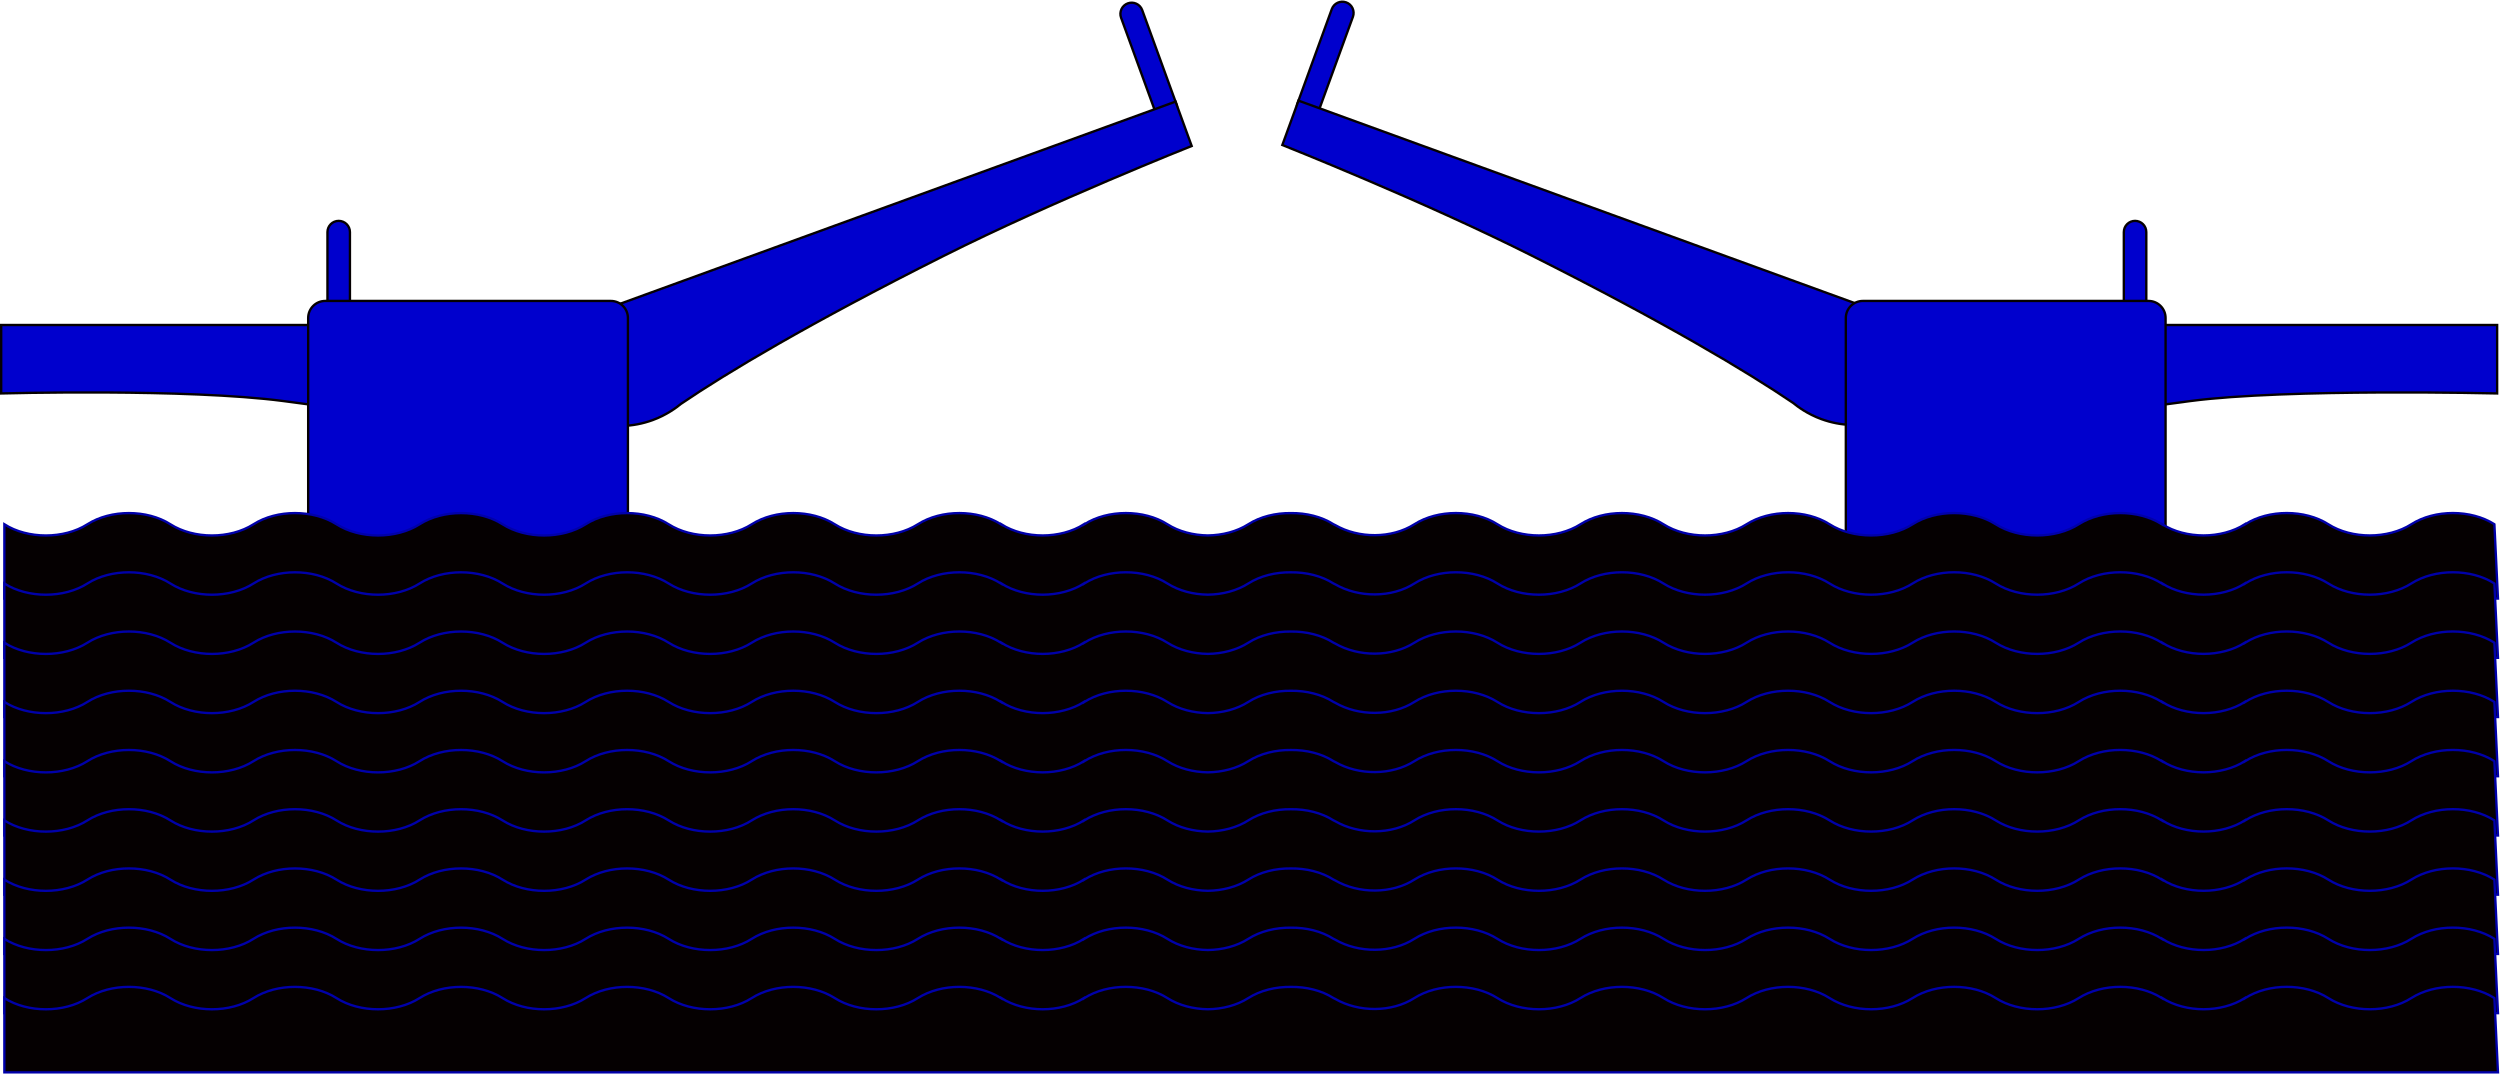
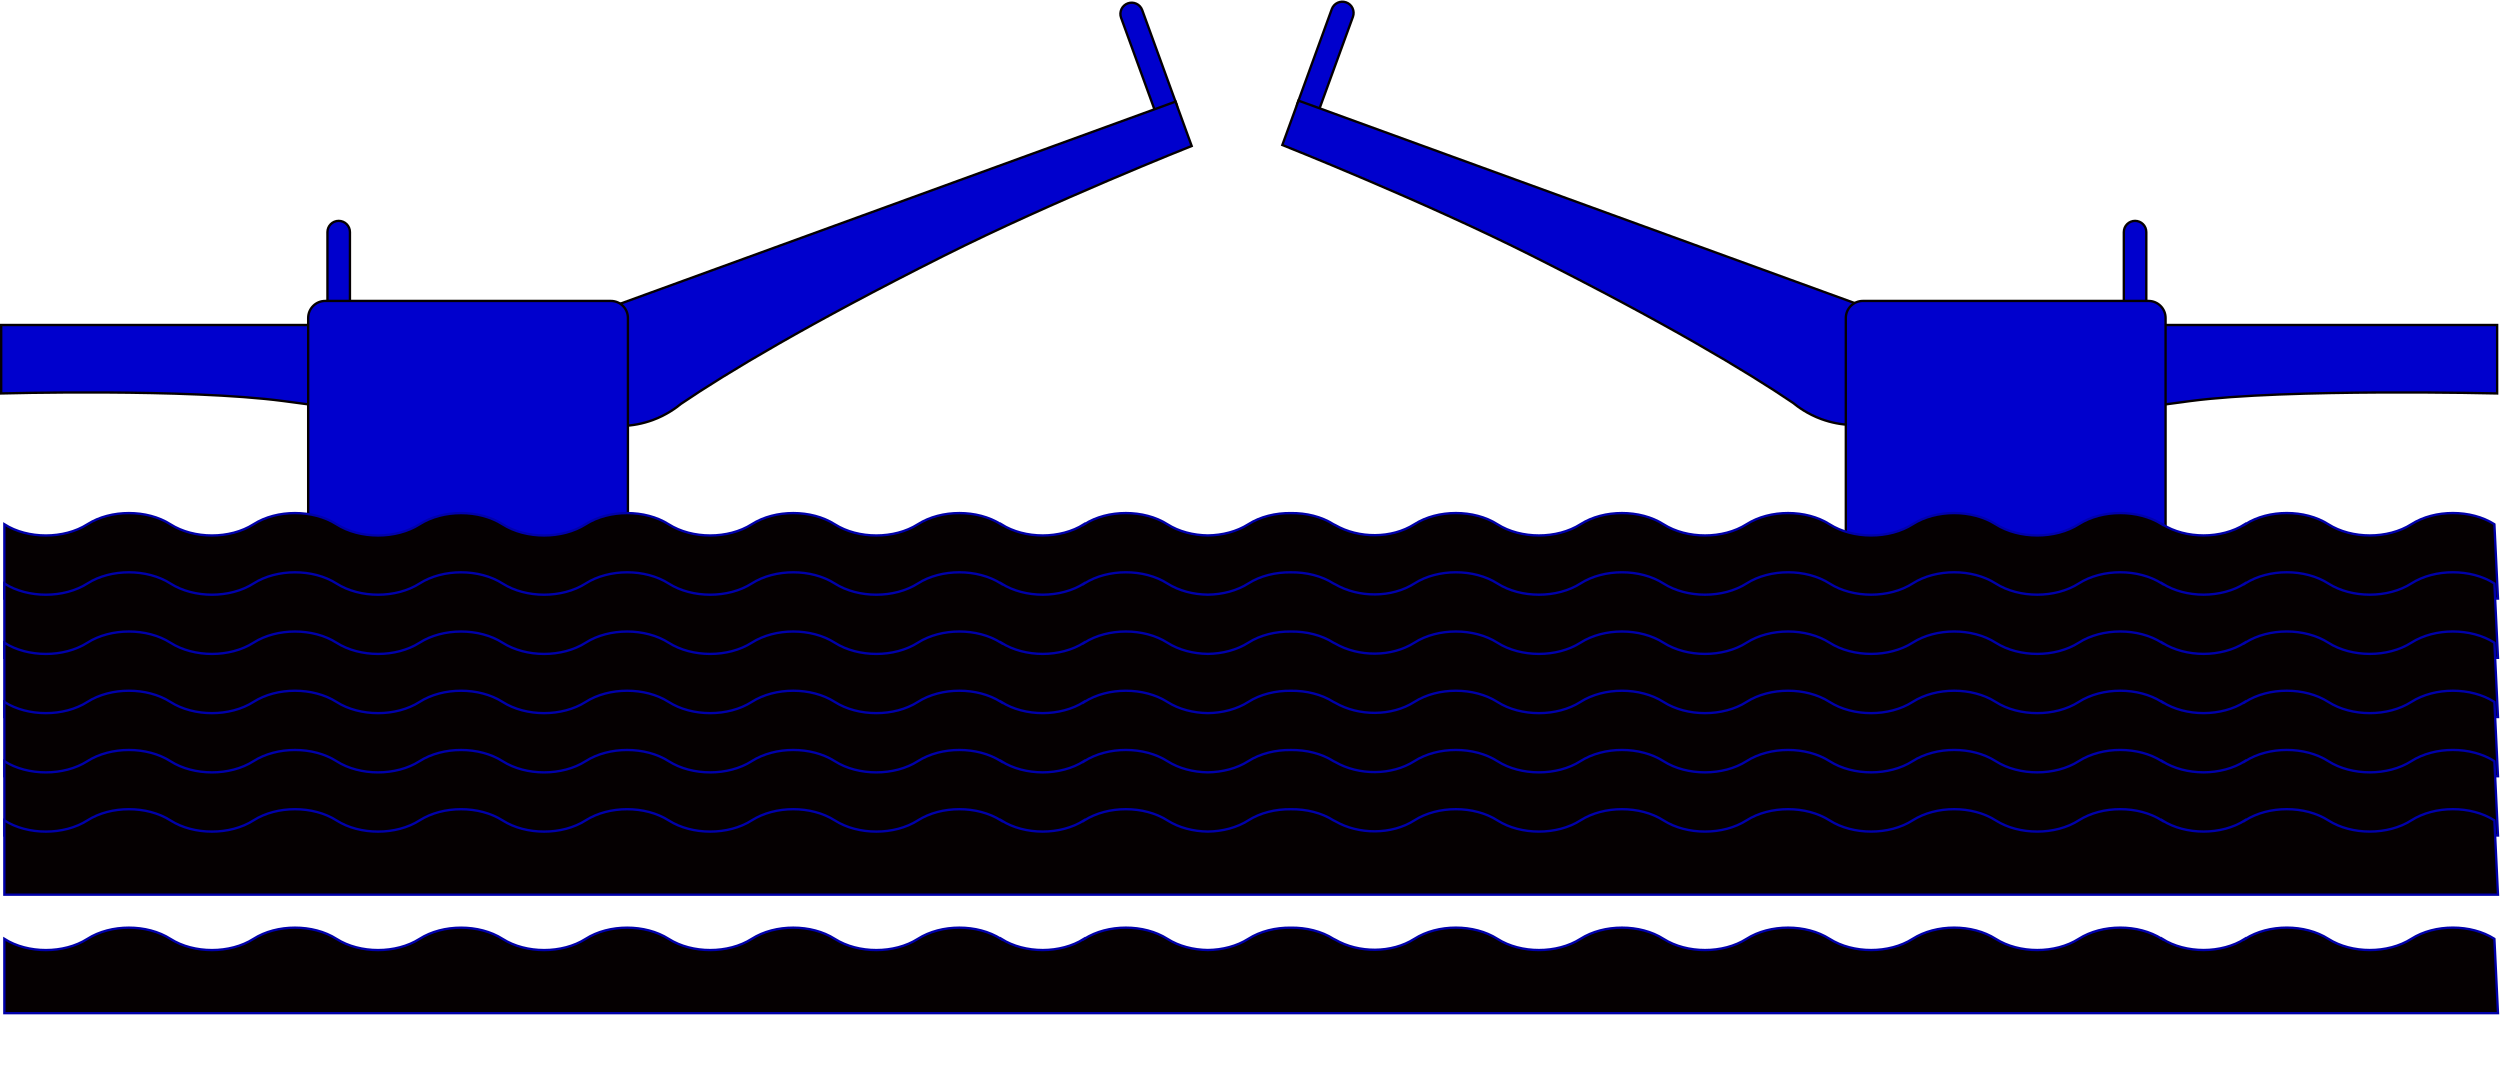
<svg xmlns="http://www.w3.org/2000/svg" width="2112" height="907" viewBox="0 0 2112 907" fill="none">
  <path d="M413.15 362.47C413.15 362.47 321.17 349.57 239.5 338.83C157.83 328.08 1 332.38 1 332.38V274.55H413.15V362.47Z" fill="#0000CD" stroke="#050001" stroke-width="2" stroke-miterlimit="10" />
  <path d="M292.77 279.15H279.48C277.91 279.15 276.63 277.87 276.63 276.3V196.09C276.63 190.85 280.88 186.59 286.13 186.59C291.37 186.59 295.63 190.84 295.63 196.09V276.3C295.62 277.87 294.34 279.15 292.77 279.15Z" fill="#0000CD" stroke="#050001" stroke-width="2" stroke-miterlimit="10" />
  <path d="M992.54 92.68L980.05 97.23C978.57 97.77 976.93 97.01 976.4 95.53L947.09 15C945.3 10.07 947.84 4.62 952.77 2.83C957.7 1.04 963.15 3.58 964.94 8.51L994.25 89.03C994.78 90.5 994.02 92.14 992.54 92.68Z" fill="#0000CD" stroke="#050001" stroke-width="2" stroke-miterlimit="10" />
  <path d="M522.22 257.23C522.22 257.23 518.45 258.6 516.52 259.3C482.77 271.58 463.21 302.94 472.82 329.35C482.43 355.75 517.58 367.2 551.32 354.92C563.06 350.65 571.54 344.3 575.19 341.26C614.51 314.59 683.32 273.41 796.96 216.32C888.7 170.23 1006.74 123.34 1006.74 123.34L993.09 85.85L522.22 257.23Z" fill="#0000CD" stroke="#050001" stroke-width="2" stroke-miterlimit="10" />
  <path d="M530.47 495.9H260.34V268.64C260.34 260.68 266.79 254.23 274.75 254.23H516.06C524.02 254.23 530.47 260.68 530.47 268.64V495.9Z" fill="#0000CD" stroke="#050001" stroke-width="2" stroke-miterlimit="10" />
  <path d="M1676.68 362.47C1676.68 362.47 1768.66 349.57 1850.33 338.83C1932 328.08 2109.59 332.38 2109.59 332.38V274.55H1676.68V362.47Z" fill="#0000CD" stroke="#050001" stroke-width="2" stroke-miterlimit="10" />
  <path d="M1797.06 279.15H1810.35C1811.92 279.15 1813.2 277.87 1813.2 276.3V196.09C1813.2 190.85 1808.95 186.59 1803.7 186.59C1798.46 186.59 1794.2 190.84 1794.2 196.09V276.3C1794.21 277.87 1795.48 279.15 1797.06 279.15Z" fill="#0000CD" stroke="#050001" stroke-width="2" stroke-miterlimit="10" />
  <path d="M1097.5 91.85L1109.99 96.4C1111.47 96.94 1113.11 96.18 1113.64 94.7L1142.95 14.18C1144.74 9.25 1142.2 3.8 1137.27 2.01C1132.34 0.22 1126.89 2.76 1125.1 7.69L1095.79 88.21C1095.26 89.67 1096.02 91.31 1097.5 91.85Z" fill="#0000CD" stroke="#050001" stroke-width="2" stroke-miterlimit="10" />
  <path d="M1567.83 256.4C1567.83 256.4 1571.6 257.77 1573.53 258.47C1607.28 270.75 1626.84 302.11 1617.23 328.52C1607.62 354.92 1572.47 366.37 1538.73 354.09C1526.99 349.82 1518.51 343.47 1514.86 340.43C1475.54 313.76 1406.73 272.58 1293.09 215.49C1201.35 169.4 1083.31 122.51 1083.31 122.51L1096.96 85.02L1567.83 256.4Z" fill="#0000CD" stroke="#050001" stroke-width="2" stroke-miterlimit="10" />
  <path d="M1559.35 495.9H1829.48V268.64C1829.48 260.68 1823.03 254.23 1815.07 254.23H1573.76C1565.8 254.23 1559.35 260.68 1559.35 268.64V495.9Z" fill="#0000CD" stroke="#050001" stroke-width="2" stroke-miterlimit="10" />
  <path d="M2107.26 442.88L2107.25 442.87C2087.45 430.26 2056.9 430.26 2037.11 442.87L2037.1 442.88C2017.3 455.49 1986.75 455.49 1966.96 442.88L1966.95 442.87C1947.15 430.26 1916.6 430.26 1896.8 442.87L1896.79 442.88C1896.68 442.95 1896.56 443.01 1896.45 443.08V442.89C1886.62 449.15 1874.15 452.29 1861.65 452.33C1849.09 452.32 1836.53 449.17 1826.65 442.88V443.08C1826.54 443.01 1826.43 442.96 1826.32 442.89L1826.28 442.87C1806.48 430.27 1775.94 430.27 1756.14 442.87L1756.11 442.89C1736.31 455.49 1705.77 455.49 1685.97 442.89L1685.94 442.87C1666.14 430.27 1635.6 430.27 1615.8 442.87L1615.78 442.89C1595.98 455.49 1565.44 455.49 1545.64 442.89L1545.62 442.88C1525.82 430.28 1495.27 430.28 1475.48 442.88L1475.47 442.89C1455.67 455.5 1425.12 455.5 1405.32 442.89C1385.52 430.28 1354.97 430.28 1335.17 442.89C1315.37 455.5 1284.82 455.5 1265.02 442.89L1265.01 442.88C1245.21 430.27 1214.66 430.27 1194.87 442.88L1194.86 442.89C1175.67 455.11 1147.78 455.05 1127.97 443.58L1126.55 442.89L1126.54 442.88C1116.4 436.42 1103.43 433.3 1090.53 433.46C1077.64 433.31 1064.69 436.43 1054.56 442.89L1054.55 442.9C1044.89 449.05 1032.67 452.18 1020.39 452.33C1008.11 452.18 995.89 449.05 986.23 442.9L986.22 442.89C966.42 430.28 935.87 430.28 916.07 442.89L916.06 442.9C915.95 442.97 915.83 443.03 915.72 443.1V442.91C905.89 449.17 893.42 452.31 880.92 452.35C868.36 452.34 855.8 449.19 845.92 442.9V443.1C845.81 443.03 845.7 442.98 845.59 442.91L845.55 442.89C825.75 430.29 795.21 430.29 775.41 442.89L775.38 442.91C755.58 455.51 725.04 455.51 705.24 442.91L705.21 442.89C685.41 430.29 654.87 430.29 635.07 442.89L635.05 442.91C615.25 455.51 584.71 455.51 564.91 442.91L564.89 442.9C545.09 430.3 514.54 430.3 494.75 442.9L494.74 442.91C474.94 455.52 444.39 455.52 424.59 442.91C404.79 430.3 374.24 430.3 354.44 442.91C334.64 455.52 304.09 455.52 284.29 442.91L284.28 442.9C264.48 430.29 233.93 430.29 214.14 442.9L214.13 442.91C194.33 455.52 163.78 455.52 143.99 442.91L143.98 442.9C124.18 430.29 93.63 430.29 73.83 442.9L73.82 442.91C54.02 455.52 23.47 455.52 3.68 442.91V505.66H845.92H984.4H1129.58H1826.64H2110.29L2107.26 442.88Z" fill="#050001" stroke="#0000A9" stroke-width="2" stroke-miterlimit="10" />
  <path d="M2107.26 492.92L2107.25 492.91C2087.45 480.31 2056.9 480.31 2037.11 492.91L2037.1 492.92C2017.3 505.53 1986.75 505.53 1966.96 492.92L1966.95 492.91C1947.15 480.3 1916.6 480.3 1896.8 492.91L1896.79 492.92C1896.68 492.99 1896.56 493.05 1896.45 493.12V492.93C1886.62 499.19 1874.15 502.33 1861.65 502.37C1849.09 502.36 1836.53 499.21 1826.65 492.92V493.12C1826.54 493.05 1826.43 493 1826.32 492.93L1826.28 492.91C1806.48 480.31 1775.94 480.31 1756.14 492.91L1756.11 492.93C1736.31 505.53 1705.77 505.53 1685.97 492.93L1685.94 492.91C1666.14 480.31 1635.6 480.31 1615.8 492.91L1615.78 492.93C1595.98 505.53 1565.44 505.53 1545.64 492.93L1545.62 492.92C1525.82 480.31 1495.27 480.32 1475.48 492.92L1475.47 492.93C1455.67 505.54 1425.12 505.54 1405.32 492.93C1385.52 480.32 1354.97 480.32 1335.17 492.93C1315.37 505.54 1284.82 505.54 1265.02 492.93L1265.01 492.92C1245.21 480.32 1214.66 480.32 1194.87 492.92L1194.86 492.93C1175.67 505.15 1147.78 505.09 1127.97 493.62L1126.55 492.93L1126.54 492.92C1116.4 486.46 1103.43 483.34 1090.53 483.5C1077.64 483.35 1064.69 486.47 1054.56 492.93L1054.55 492.94C1044.89 499.09 1032.67 502.22 1020.39 502.37C1008.11 502.22 995.89 499.09 986.23 492.94L986.22 492.93C966.42 480.32 935.87 480.32 916.07 492.93L916.06 492.94C915.95 493.01 915.83 493.07 915.72 493.14V492.95C905.89 499.21 893.42 502.35 880.92 502.39C868.36 502.38 855.8 499.23 845.92 492.94V493.14C845.81 493.07 845.7 493.02 845.59 492.95L845.55 492.93C825.75 480.33 795.21 480.33 775.41 492.93L775.38 492.95C755.58 505.55 725.04 505.55 705.24 492.95L705.21 492.93C685.41 480.33 654.87 480.33 635.07 492.93L635.05 492.95C615.25 505.55 584.71 505.55 564.91 492.95L564.89 492.94C545.09 480.33 514.54 480.34 494.75 492.94L494.74 492.95C474.94 505.56 444.39 505.56 424.59 492.95C404.79 480.34 374.24 480.34 354.44 492.95C334.64 505.56 304.09 505.56 284.29 492.95L284.28 492.94C264.48 480.34 233.93 480.34 214.14 492.94L214.13 492.95C194.33 505.56 163.78 505.56 143.99 492.95L143.98 492.94C124.18 480.33 93.63 480.33 73.83 492.94L73.82 492.95C54.02 505.56 23.47 505.56 3.68 492.95V555.7H845.92H984.4H1129.58H1826.64H2110.29L2107.26 492.92Z" fill="#050001" stroke="#0000A9" stroke-width="2" stroke-miterlimit="10" />
  <path d="M2107.26 542.95L2107.25 542.94C2087.45 530.34 2056.9 530.34 2037.11 542.94L2037.1 542.95C2017.3 555.56 1986.75 555.56 1966.96 542.95L1966.95 542.94C1947.15 530.33 1916.6 530.33 1896.8 542.94L1896.79 542.95C1896.68 543.02 1896.56 543.08 1896.45 543.15V542.96C1886.62 549.22 1874.15 552.36 1861.65 552.4C1849.09 552.39 1836.53 549.24 1826.65 542.95V543.15C1826.54 543.08 1826.43 543.03 1826.32 542.96L1826.28 542.94C1806.48 530.34 1775.94 530.34 1756.14 542.94L1756.11 542.96C1736.31 555.56 1705.77 555.56 1685.97 542.96L1685.94 542.94C1666.14 530.34 1635.6 530.34 1615.8 542.94L1615.78 542.96C1595.98 555.56 1565.44 555.56 1545.64 542.96L1545.62 542.95C1525.82 530.35 1495.27 530.35 1475.48 542.95L1475.47 542.96C1455.67 555.57 1425.12 555.57 1405.32 542.96C1385.52 530.35 1354.97 530.35 1335.17 542.96C1315.37 555.57 1284.82 555.57 1265.02 542.96L1265.01 542.95C1245.21 530.35 1214.66 530.35 1194.87 542.95L1194.86 542.96C1175.67 555.18 1147.78 555.12 1127.97 543.65L1126.55 542.96L1126.54 542.95C1116.4 536.49 1103.43 533.37 1090.53 533.53C1077.64 533.38 1064.69 536.5 1054.56 542.96L1054.55 542.97C1044.89 549.12 1032.67 552.25 1020.39 552.4C1008.11 552.25 995.89 549.12 986.23 542.97L986.22 542.96C966.42 530.35 935.87 530.35 916.07 542.96L916.06 542.97C915.95 543.04 915.83 543.1 915.72 543.17V542.98C905.89 549.24 893.42 552.38 880.92 552.42C868.36 552.41 855.8 549.26 845.92 542.97V543.17C845.81 543.1 845.7 543.05 845.59 542.98L845.55 542.96C825.75 530.36 795.21 530.36 775.41 542.96L775.38 542.98C755.58 555.58 725.04 555.58 705.24 542.98L705.21 542.96C685.41 530.36 654.87 530.36 635.07 542.96L635.05 542.98C615.25 555.58 584.71 555.58 564.91 542.98L564.89 542.97C545.09 530.37 514.54 530.37 494.75 542.97L494.74 542.98C474.94 555.59 444.39 555.59 424.59 542.98C404.79 530.37 374.24 530.37 354.44 542.98C334.64 555.59 304.09 555.59 284.29 542.98L284.28 542.97C264.48 530.37 233.93 530.37 214.14 542.97L214.13 542.98C194.33 555.59 163.78 555.59 143.99 542.98L143.98 542.97C124.18 530.36 93.63 530.36 73.83 542.97L73.82 542.98C54.02 555.59 23.47 555.59 3.68 542.98V605.73H845.92H984.4H1129.58H1826.64H2110.29L2107.26 542.95Z" fill="#050001" stroke="#0000A9" stroke-width="2" stroke-miterlimit="10" />
-   <path d="M2107.26 592.99L2107.25 592.98C2087.45 580.38 2056.9 580.38 2037.11 592.98L2037.1 592.99C2017.3 605.6 1986.75 605.6 1966.96 592.99L1966.95 592.98C1947.15 580.37 1916.6 580.37 1896.8 592.98L1896.79 592.99C1896.68 593.06 1896.56 593.12 1896.45 593.19V593C1886.62 599.26 1874.15 602.4 1861.65 602.44C1849.09 602.43 1836.53 599.28 1826.65 592.99V593.19C1826.54 593.12 1826.43 593.07 1826.32 593L1826.28 592.98C1806.48 580.38 1775.94 580.38 1756.14 592.98L1756.11 593C1736.31 605.6 1705.77 605.6 1685.97 593L1685.94 592.98C1666.14 580.38 1635.6 580.38 1615.8 592.98L1615.78 593C1595.98 605.6 1565.44 605.6 1545.64 593L1545.62 592.99C1525.82 580.38 1495.27 580.39 1475.48 592.99L1475.47 593C1455.67 605.61 1425.12 605.61 1405.32 593C1385.52 580.39 1354.97 580.39 1335.17 593C1315.37 605.61 1284.82 605.61 1265.02 593L1265.01 592.99C1245.21 580.39 1214.66 580.39 1194.87 592.99L1194.86 593C1175.67 605.22 1147.78 605.16 1127.97 593.69L1126.55 593L1126.54 592.99C1116.4 586.53 1103.43 583.41 1090.53 583.57C1077.64 583.42 1064.69 586.54 1054.56 593L1054.55 593.01C1044.89 599.16 1032.67 602.29 1020.39 602.44C1008.11 602.29 995.89 599.16 986.23 593.01L986.22 593C966.42 580.39 935.87 580.39 916.07 593L916.06 593.01C915.95 593.08 915.83 593.14 915.72 593.21V593C905.89 599.26 893.42 602.4 880.92 602.44C868.36 602.43 855.8 599.28 845.92 592.99V593.19C845.81 593.12 845.7 593.07 845.59 593L845.55 592.98C825.75 580.38 795.21 580.38 775.41 592.98L775.38 593C755.58 605.6 725.04 605.6 705.24 593L705.21 592.98C685.41 580.38 654.87 580.38 635.07 592.98L635.05 593C615.25 605.6 584.71 605.6 564.91 593L564.89 592.99C545.09 580.38 514.54 580.39 494.75 592.99L494.74 593C474.94 605.61 444.39 605.61 424.59 593C404.79 580.39 374.24 580.39 354.44 593C334.64 605.61 304.09 605.61 284.29 593L284.28 592.99C264.48 580.39 233.93 580.39 214.14 592.99L214.13 593C194.33 605.61 163.78 605.61 143.99 593L143.98 592.99C124.18 580.38 93.63 580.38 73.83 592.99L73.82 593C54.02 605.61 23.47 605.61 3.68 593V655.75H845.92H984.4H1129.58H1826.64H2110.29L2107.26 592.99Z" fill="#050001" stroke="#0000A9" stroke-width="2" stroke-miterlimit="10" />
+   <path d="M2107.26 592.99L2107.25 592.98C2087.45 580.38 2056.9 580.38 2037.11 592.98L2037.1 592.99C2017.3 605.6 1986.75 605.6 1966.96 592.99L1966.95 592.98C1947.15 580.37 1916.6 580.37 1896.8 592.98L1896.79 592.99C1896.68 593.06 1896.56 593.12 1896.45 593.19V593C1886.62 599.26 1874.15 602.4 1861.65 602.44C1849.09 602.43 1836.53 599.28 1826.65 592.99V593.19C1826.54 593.12 1826.43 593.07 1826.32 593L1826.28 592.98C1806.48 580.38 1775.94 580.38 1756.14 592.98L1756.11 593C1736.31 605.6 1705.77 605.6 1685.97 593L1685.94 592.98C1666.14 580.38 1635.6 580.38 1615.8 592.98L1615.78 593C1595.98 605.6 1565.44 605.6 1545.64 593L1545.62 592.99C1525.82 580.38 1495.27 580.39 1475.48 592.99L1475.47 593C1455.67 605.61 1425.12 605.61 1405.32 593C1385.52 580.39 1354.97 580.39 1335.17 593C1315.37 605.61 1284.82 605.61 1265.02 593L1265.01 592.99C1245.21 580.39 1214.66 580.39 1194.87 592.99L1194.86 593C1175.67 605.22 1147.78 605.16 1127.97 593.69L1126.55 593L1126.54 592.99C1116.4 586.53 1103.43 583.41 1090.53 583.57C1077.64 583.42 1064.69 586.54 1054.56 593L1054.55 593.01C1044.89 599.16 1032.67 602.29 1020.39 602.44C1008.11 602.29 995.89 599.16 986.23 593.01L986.22 593C966.42 580.39 935.87 580.39 916.07 593L916.06 593.01C915.95 593.08 915.83 593.14 915.72 593.21V593C905.89 599.26 893.42 602.4 880.92 602.44C868.36 602.43 855.8 599.28 845.92 592.99V593.19C845.81 593.12 845.7 593.07 845.59 593L845.55 592.98C825.75 580.38 795.21 580.38 775.41 592.98L775.38 593C755.58 605.6 725.04 605.6 705.24 593L705.21 592.98C685.41 580.38 654.87 580.38 635.07 592.98L635.05 593C615.25 605.6 584.71 605.6 564.91 593L564.89 592.99C545.09 580.38 514.54 580.39 494.75 592.99L494.74 593C474.94 605.61 444.39 605.61 424.59 593C404.79 580.39 374.24 580.39 354.44 593C334.64 605.61 304.09 605.61 284.29 593L284.28 592.99C264.48 580.39 233.93 580.39 214.14 592.99L214.13 593C194.33 605.61 163.78 605.61 143.99 593L143.98 592.99C124.18 580.38 93.63 580.38 73.83 592.99C54.02 605.61 23.47 605.61 3.68 593V655.75H845.92H984.4H1129.58H1826.64H2110.29L2107.26 592.99Z" fill="#050001" stroke="#0000A9" stroke-width="2" stroke-miterlimit="10" />
  <path d="M2107.26 643.02L2107.25 643.01C2087.45 630.41 2056.9 630.41 2037.11 643.01L2037.1 643.02C2017.3 655.63 1986.75 655.63 1966.96 643.02L1966.95 643.01C1947.15 630.4 1916.6 630.4 1896.8 643.01L1896.79 643.02C1896.68 643.09 1896.56 643.15 1896.45 643.22V643.03C1886.62 649.29 1874.15 652.43 1861.65 652.47C1849.09 652.46 1836.53 649.31 1826.65 643.02V643.22C1826.54 643.15 1826.43 643.1 1826.32 643.03L1826.28 643.01C1806.48 630.41 1775.94 630.41 1756.14 643.01L1756.11 643.03C1736.31 655.63 1705.77 655.63 1685.97 643.03L1685.94 643.01C1666.14 630.41 1635.6 630.41 1615.8 643.01L1615.78 643.03C1595.98 655.63 1565.44 655.63 1545.64 643.03L1545.62 643.02C1525.82 630.42 1495.27 630.42 1475.48 643.02L1475.47 643.03C1455.67 655.64 1425.12 655.64 1405.32 643.03C1385.52 630.42 1354.97 630.42 1335.17 643.03C1315.37 655.64 1284.82 655.64 1265.02 643.03L1265.01 643.02C1245.21 630.42 1214.66 630.42 1194.87 643.02L1194.86 643.03C1175.67 655.25 1147.78 655.19 1127.97 643.72L1126.55 643.03L1126.54 643.02C1116.4 636.56 1103.43 633.44 1090.53 633.6C1077.64 633.45 1064.69 636.57 1054.56 643.03L1054.55 643.04C1044.89 649.19 1032.67 652.32 1020.39 652.47C1008.11 652.32 995.89 649.19 986.23 643.04L986.22 643.03C966.42 630.42 935.87 630.42 916.07 643.03L916.06 643.04C915.95 643.11 915.83 643.17 915.72 643.24V643.05C905.89 649.31 893.42 652.45 880.92 652.49C868.36 652.48 855.8 649.33 845.92 643.04V643.24C845.81 643.17 845.7 643.12 845.59 643.05L845.55 643.03C825.75 630.43 795.21 630.43 775.41 643.03L775.38 643.05C755.58 655.65 725.04 655.65 705.24 643.05L705.21 643.03C685.41 630.43 654.87 630.43 635.07 643.03L635.05 643.05C615.25 655.65 584.71 655.65 564.91 643.05L564.89 643.04C545.09 630.44 514.54 630.44 494.75 643.04L494.74 643.05C474.94 655.66 444.39 655.66 424.59 643.05C404.79 630.44 374.24 630.44 354.44 643.05C334.64 655.66 304.09 655.66 284.29 643.05L284.28 643.04C264.48 630.44 233.93 630.44 214.14 643.04L214.13 643.05C194.33 655.66 163.78 655.66 143.99 643.05L143.98 643.04C124.18 630.43 93.63 630.43 73.83 643.04L73.82 643.05C54.02 655.66 23.47 655.66 3.68 643.05V705.8H845.92H984.4H1129.58H1826.64H2110.29L2107.26 643.02Z" fill="#050001" stroke="#0000A9" stroke-width="2" stroke-miterlimit="10" />
  <path d="M2107.26 693.06L2107.25 693.05C2087.45 680.44 2056.9 680.44 2037.11 693.05L2037.1 693.06C2017.3 705.67 1986.75 705.67 1966.96 693.06L1966.95 693.05C1947.15 680.44 1916.6 680.44 1896.8 693.05L1896.79 693.06C1896.68 693.13 1896.56 693.19 1896.45 693.26V693.07C1886.62 699.33 1874.15 702.47 1861.65 702.51C1849.09 702.5 1836.53 699.35 1826.65 693.06V693.26C1826.54 693.19 1826.43 693.14 1826.32 693.07L1826.28 693.05C1806.48 680.45 1775.94 680.45 1756.14 693.05L1756.11 693.07C1736.31 705.67 1705.77 705.67 1685.97 693.07L1685.94 693.05C1666.14 680.45 1635.6 680.45 1615.8 693.05L1615.78 693.07C1595.98 705.67 1565.44 705.67 1545.64 693.07L1545.62 693.06C1525.82 680.46 1495.27 680.46 1475.48 693.06L1475.47 693.07C1455.67 705.68 1425.12 705.68 1405.32 693.07C1385.52 680.46 1354.97 680.46 1335.17 693.07C1315.37 705.68 1284.82 705.68 1265.02 693.07L1265.01 693.06C1245.21 680.45 1214.66 680.45 1194.87 693.06L1194.86 693.07C1175.67 705.29 1147.78 705.23 1127.97 693.76L1126.55 693.07L1126.54 693.06C1116.4 686.6 1103.43 683.48 1090.53 683.64C1077.64 683.49 1064.69 686.61 1054.56 693.07L1054.55 693.08C1044.89 699.23 1032.67 702.36 1020.39 702.51C1008.11 702.36 995.89 699.23 986.23 693.08L986.22 693.07C966.42 680.46 935.87 680.46 916.07 693.07L916.06 693.08C915.95 693.15 915.83 693.21 915.72 693.28V693.09C905.89 699.35 893.42 702.49 880.92 702.53C868.36 702.52 855.8 699.37 845.92 693.08V693.28C845.81 693.21 845.7 693.16 845.59 693.09L845.55 693.07C825.75 680.47 795.21 680.47 775.41 693.07L775.38 693.09C755.58 705.69 725.04 705.69 705.24 693.09L705.21 693.07C685.41 680.47 654.87 680.47 635.07 693.07L635.05 693.09C615.25 705.69 584.71 705.69 564.91 693.09L564.89 693.08C545.09 680.48 514.54 680.48 494.75 693.08L494.74 693.09C474.94 705.7 444.39 705.7 424.59 693.09C404.79 680.48 374.24 680.48 354.44 693.09C334.64 705.7 304.09 705.7 284.29 693.09L284.28 693.08C264.48 680.47 233.93 680.47 214.14 693.08L214.13 693.09C194.33 705.7 163.78 705.7 143.99 693.09L143.98 693.08C124.18 680.47 93.63 680.47 73.83 693.08L73.82 693.09C54.02 705.7 23.47 705.7 3.68 693.09V755.84H845.92H984.4H1129.58H1826.64H2110.29L2107.26 693.06Z" fill="#050001" stroke="#0000A9" stroke-width="2" stroke-miterlimit="10" />
-   <path d="M2107.26 743.09L2107.25 743.08C2087.45 730.48 2056.9 730.48 2037.11 743.08L2037.1 743.09C2017.3 755.7 1986.75 755.7 1966.96 743.09L1966.95 743.08C1947.15 730.47 1916.6 730.47 1896.8 743.08L1896.79 743.09C1896.68 743.16 1896.56 743.22 1896.45 743.29V743.1C1886.62 749.36 1874.15 752.5 1861.65 752.54C1849.09 752.53 1836.53 749.38 1826.65 743.09V743.29C1826.54 743.22 1826.43 743.17 1826.32 743.1L1826.28 743.08C1806.48 730.48 1775.94 730.48 1756.14 743.08L1756.11 743.1C1736.31 755.7 1705.77 755.7 1685.97 743.1L1685.94 743.08C1666.14 730.48 1635.6 730.48 1615.8 743.08L1615.78 743.1C1595.98 755.7 1565.44 755.7 1545.64 743.1L1545.62 743.09C1525.82 730.49 1495.27 730.49 1475.48 743.09L1475.47 743.1C1455.67 755.71 1425.12 755.71 1405.32 743.1C1385.52 730.49 1354.97 730.49 1335.17 743.1C1315.37 755.71 1284.82 755.71 1265.02 743.1L1265.01 743.09C1245.21 730.49 1214.66 730.49 1194.87 743.09L1194.86 743.1C1175.67 755.32 1147.78 755.26 1127.97 743.79L1126.55 743.1L1126.54 743.09C1116.4 736.63 1103.43 733.51 1090.53 733.67C1077.64 733.52 1064.69 736.64 1054.56 743.1L1054.55 743.11C1044.89 749.26 1032.67 752.39 1020.39 752.54C1008.11 752.39 995.89 749.26 986.23 743.11L986.22 743.1C966.42 730.49 935.87 730.49 916.07 743.1L916.06 743.11C915.95 743.18 915.83 743.24 915.72 743.31V743.12C905.89 749.38 893.42 752.52 880.92 752.56C868.36 752.55 855.8 749.4 845.92 743.11V743.31C845.81 743.24 845.7 743.19 845.59 743.12L845.55 743.1C825.75 730.5 795.21 730.5 775.41 743.1L775.38 743.12C755.58 755.72 725.04 755.72 705.24 743.12L705.21 743.1C685.41 730.5 654.87 730.5 635.07 743.1L635.05 743.12C615.25 755.72 584.71 755.72 564.91 743.12L564.89 743.11C545.09 730.51 514.54 730.51 494.75 743.11L494.74 743.12C474.94 755.73 444.39 755.73 424.59 743.12C404.79 730.51 374.24 730.51 354.44 743.12C334.64 755.73 304.09 755.73 284.29 743.12L284.28 743.11C264.48 730.51 233.93 730.51 214.14 743.11L214.13 743.12C194.33 755.73 163.78 755.73 143.99 743.12L143.98 743.11C124.18 730.5 93.63 730.5 73.83 743.11L73.82 743.12C54.02 755.73 23.47 755.73 3.68 743.12V805.87H845.92H984.4H1129.58H1826.64H2110.29L2107.26 743.09Z" fill="#050001" stroke="#0000A9" stroke-width="2" stroke-miterlimit="10" />
  <path d="M2107.26 793.13L2107.25 793.12C2087.45 780.51 2056.9 780.51 2037.11 793.12L2037.1 793.13C2017.3 805.74 1986.75 805.74 1966.96 793.13L1966.95 793.12C1947.15 780.51 1916.6 780.51 1896.8 793.12L1896.79 793.13C1896.68 793.2 1896.56 793.26 1896.45 793.33V793.14C1886.62 799.4 1874.15 802.54 1861.65 802.58C1849.09 802.57 1836.53 799.42 1826.65 793.13V793.33C1826.54 793.26 1826.43 793.21 1826.32 793.14L1826.28 793.12C1806.48 780.52 1775.94 780.52 1756.14 793.12L1756.11 793.14C1736.31 805.74 1705.77 805.74 1685.97 793.14L1685.94 793.12C1666.14 780.52 1635.6 780.52 1615.8 793.12L1615.78 793.14C1595.98 805.74 1565.44 805.74 1545.64 793.14L1545.62 793.13C1525.82 780.53 1495.27 780.53 1475.48 793.13L1475.47 793.14C1455.67 805.75 1425.12 805.75 1405.32 793.14C1385.52 780.53 1354.97 780.53 1335.17 793.14C1315.37 805.75 1284.82 805.75 1265.02 793.14L1265.01 793.13C1245.21 780.52 1214.66 780.52 1194.87 793.13L1194.86 793.14C1175.67 805.36 1147.78 805.3 1127.97 793.83L1126.55 793.14L1126.54 793.13C1116.4 786.67 1103.43 783.55 1090.53 783.71C1077.64 783.56 1064.69 786.68 1054.56 793.14L1054.55 793.15C1044.89 799.3 1032.67 802.43 1020.39 802.58C1008.11 802.43 995.89 799.3 986.23 793.15L986.22 793.14C966.42 780.53 935.87 780.53 916.07 793.14L916.06 793.15C915.95 793.22 915.83 793.28 915.72 793.35V793.16C905.89 799.42 893.42 802.56 880.92 802.6C868.36 802.59 855.8 799.44 845.92 793.15V793.35C845.81 793.28 845.7 793.23 845.59 793.16L845.55 793.14C825.75 780.54 795.21 780.54 775.41 793.14L775.38 793.16C755.58 805.76 725.04 805.76 705.24 793.16L705.21 793.14C685.41 780.54 654.87 780.54 635.07 793.14L635.05 793.16C615.25 805.76 584.71 805.76 564.91 793.16L564.89 793.15C545.09 780.55 514.54 780.55 494.75 793.15L494.74 793.16C474.94 805.77 444.39 805.77 424.59 793.16C404.79 780.55 374.24 780.55 354.44 793.16C334.64 805.77 304.09 805.77 284.29 793.16L284.28 793.15C264.48 780.54 233.93 780.54 214.14 793.15L214.13 793.16C194.33 805.77 163.78 805.77 143.99 793.16L143.98 793.15C124.18 780.54 93.63 780.54 73.83 793.15L73.82 793.16C54.02 805.77 23.47 805.77 3.68 793.16V855.91H845.92H984.4H1129.58H1826.64H2110.29L2107.26 793.13Z" fill="#050001" stroke="#0000A9" stroke-width="2" stroke-miterlimit="10" />
-   <path d="M2107.26 843.16L2107.25 843.15C2087.45 830.55 2056.9 830.55 2037.11 843.15L2037.1 843.16C2017.3 855.77 1986.75 855.77 1966.96 843.16L1966.95 843.15C1947.15 830.54 1916.6 830.54 1896.8 843.15L1896.79 843.16C1896.68 843.23 1896.56 843.29 1896.45 843.36V843.17C1886.62 849.43 1874.15 852.57 1861.65 852.61C1849.09 852.6 1836.53 849.45 1826.65 843.16V843.36C1826.54 843.29 1826.43 843.24 1826.32 843.17L1826.28 843.15C1806.48 830.55 1775.94 830.55 1756.14 843.15L1756.11 843.17C1736.31 855.77 1705.77 855.77 1685.97 843.17L1685.94 843.15C1666.14 830.55 1635.6 830.55 1615.8 843.15L1615.78 843.17C1595.98 855.77 1565.44 855.77 1545.64 843.17L1545.62 843.16C1525.82 830.56 1495.27 830.56 1475.48 843.16L1475.47 843.17C1455.67 855.78 1425.12 855.78 1405.32 843.17C1385.52 830.56 1354.97 830.56 1335.17 843.17C1315.37 855.78 1284.82 855.78 1265.02 843.17L1265.01 843.16C1245.21 830.56 1214.66 830.56 1194.87 843.16L1194.86 843.17C1175.67 855.39 1147.78 855.33 1127.97 843.86L1126.55 843.17L1126.54 843.16C1116.4 836.7 1103.43 833.58 1090.53 833.74C1077.64 833.59 1064.69 836.71 1054.56 843.17L1054.55 843.18C1044.89 849.33 1032.67 852.46 1020.39 852.61C1008.11 852.46 995.89 849.33 986.23 843.18L986.22 843.17C966.42 830.56 935.87 830.56 916.07 843.17L916.06 843.18C915.95 843.25 915.83 843.31 915.72 843.38V843.19C905.89 849.45 893.42 852.59 880.92 852.63C868.36 852.62 855.8 849.47 845.92 843.18V843.38C845.81 843.31 845.7 843.26 845.59 843.19L845.55 843.17C825.75 830.57 795.21 830.57 775.41 843.17L775.38 843.19C755.58 855.79 725.04 855.79 705.24 843.19L705.21 843.17C685.41 830.57 654.87 830.57 635.07 843.17L635.05 843.19C615.25 855.79 584.71 855.79 564.91 843.19L564.89 843.18C545.09 830.58 514.54 830.58 494.75 843.18L494.74 843.19C474.94 855.8 444.39 855.8 424.59 843.19C404.79 830.58 374.24 830.58 354.44 843.19C334.64 855.8 304.09 855.8 284.29 843.19L284.28 843.18C264.48 830.58 233.93 830.58 214.14 843.18L214.13 843.19C194.33 855.8 163.78 855.8 143.99 843.19L143.98 843.18C124.18 830.57 93.63 830.57 73.83 843.18L73.82 843.19C54.02 855.8 23.47 855.8 3.68 843.19V905.94H845.92H984.4H1129.58H1826.64H2110.29L2107.26 843.16Z" fill="#050001" stroke="#0000A9" stroke-width="2" stroke-miterlimit="10" />
</svg>